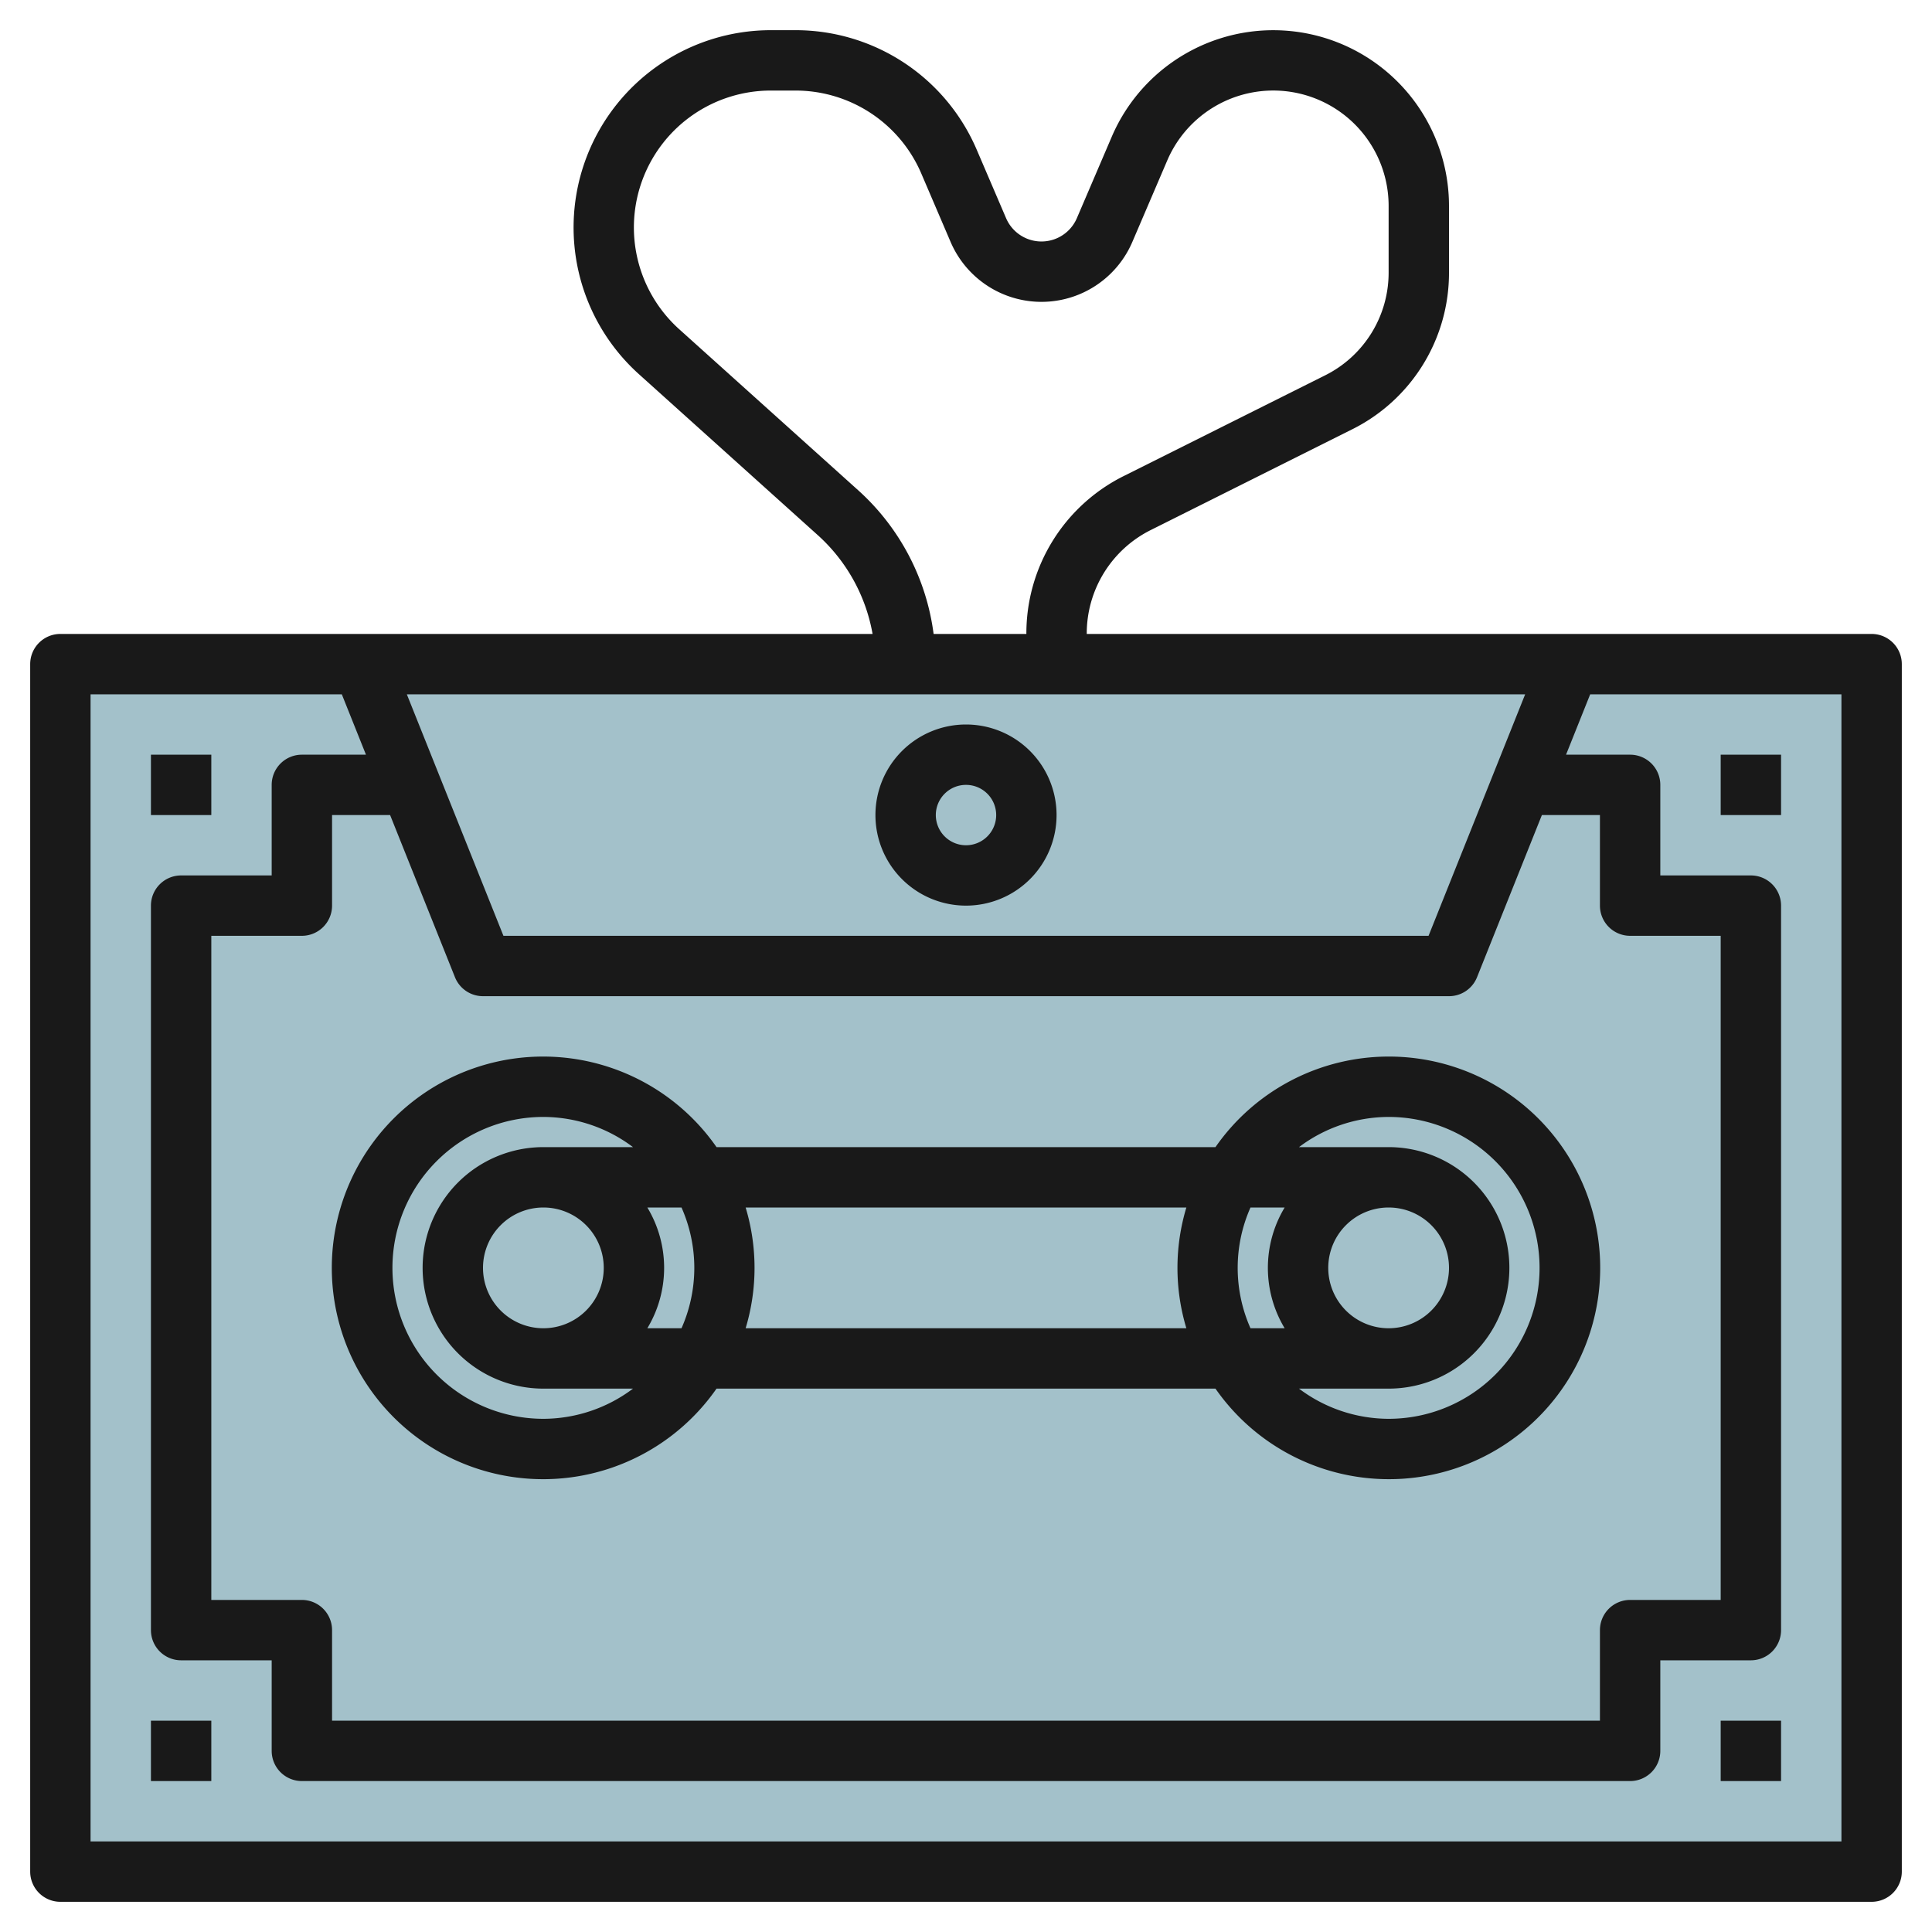
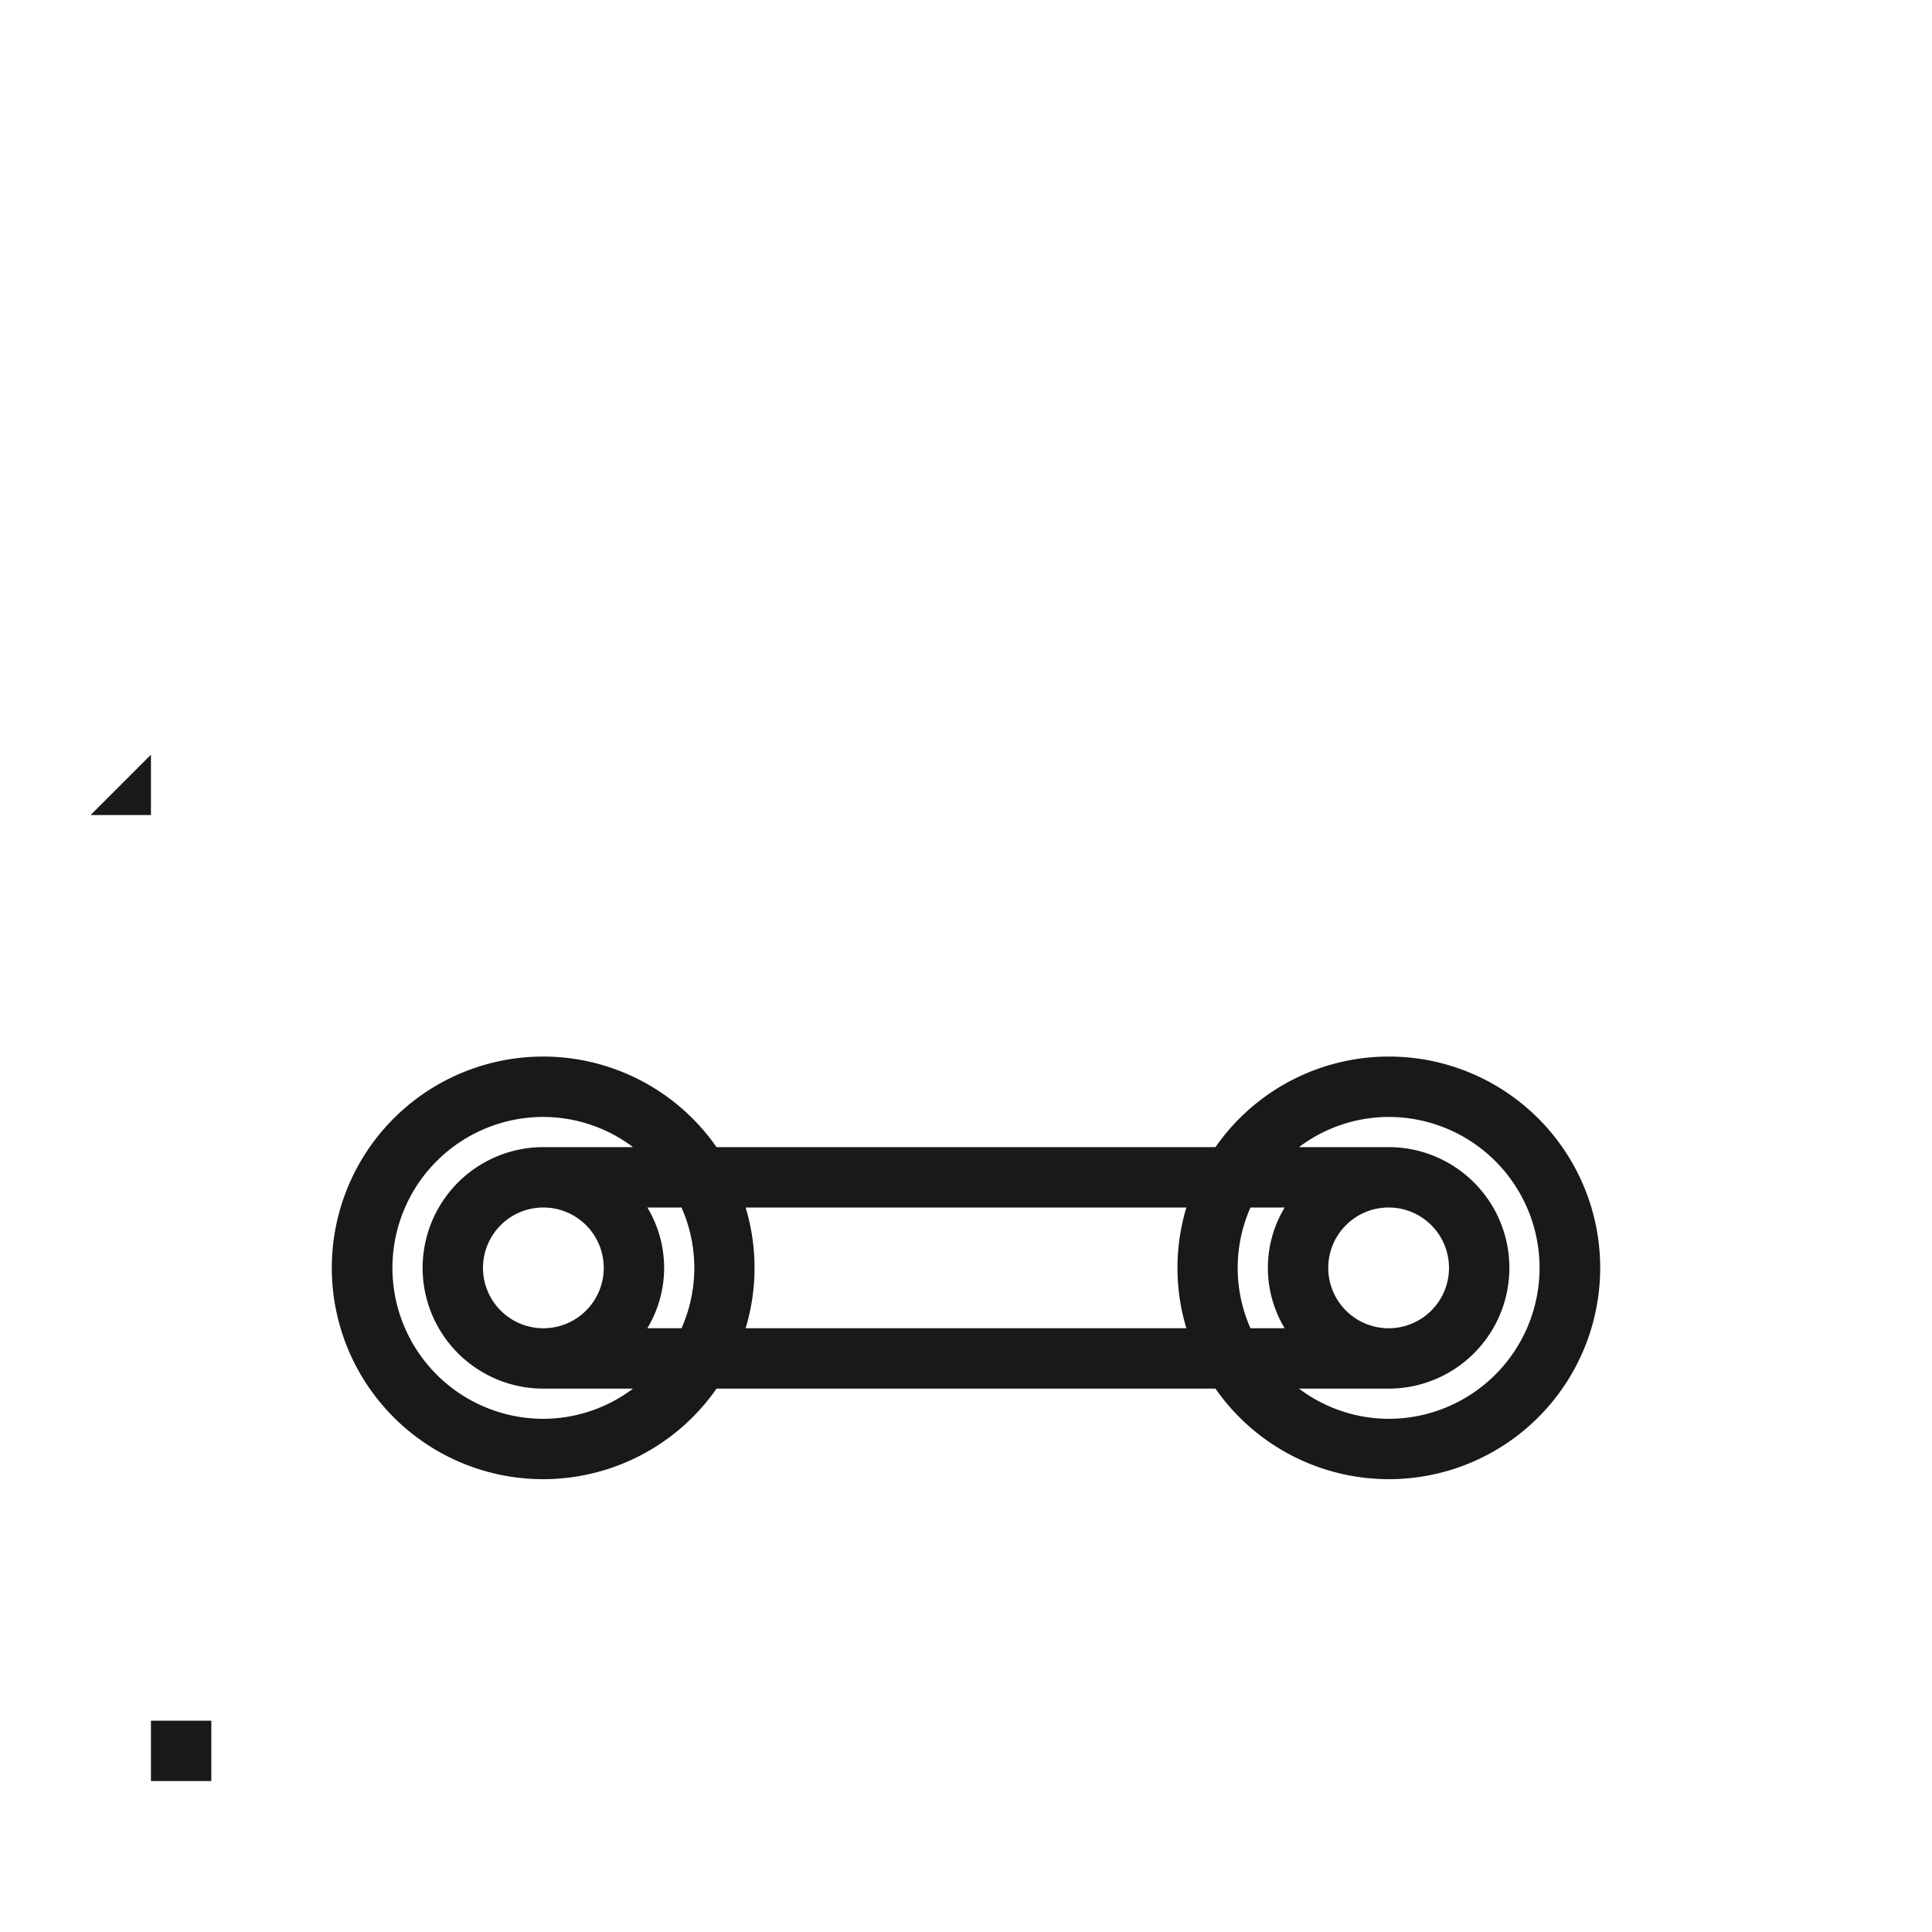
<svg xmlns="http://www.w3.org/2000/svg" id="Layer_3" height="512" viewBox="0 0 64 64" width="512" data-name="Layer 3">
-   <path d="m2 22h60v40h-60z" fill="#a3c1ca" />
  <g fill="#191919">
-     <path d="m62 21h-26a3.831 3.831 0 0 1 2.131-3.447l6.651-3.326a5.789 5.789 0 0 0 3.218-5.206v-2.2a5.821 5.821 0 0 0 -11.171-2.293l-1.157 2.7a1.276 1.276 0 0 1 -2.344 0l-.972-2.267a6.525 6.525 0 0 0 -6.005-3.961h-.816a6.536 6.536 0 0 0 -4.372 11.393l5.937 5.343a5.753 5.753 0 0 1 1.805 3.264h-26.905a1 1 0 0 0 -1 1v40a1 1 0 0 0 1 1h60a1 1 0 0 0 1-1v-40a1 1 0 0 0 -1-1zm-11.477 2-3.2 8h-30.646l-3.2-8zm3.477 8h3v22h-3a1 1 0 0 0 -1 1v3h-42v-3a1 1 0 0 0 -1-1h-3v-22h3a1 1 0 0 0 1-1v-3h1.923l2.148 5.371a1 1 0 0 0 .929.629h32a1 1 0 0 0 .929-.629l2.148-5.371h1.923v3a1 1 0 0 0 1 1zm-25.561-14.75-5.939-5.344a4.535 4.535 0 0 1 3.035-7.906h.816a4.531 4.531 0 0 1 4.168 2.748l.971 2.267a3.275 3.275 0 0 0 6.02 0l1.157-2.7a3.821 3.821 0 0 1 7.333 1.506v2.2a3.8 3.8 0 0 1 -2.112 3.417l-6.652 3.326a5.823 5.823 0 0 0 -3.236 5.236h-3.073a7.744 7.744 0 0 0 -2.488-4.75zm32.561 44.75h-58v-38h8.323l.8 2h-2.123a1 1 0 0 0 -1 1v3h-3a1 1 0 0 0 -1 1v24a1 1 0 0 0 1 1h3v3a1 1 0 0 0 1 1h44a1 1 0 0 0 1-1v-3h3a1 1 0 0 0 1-1v-24a1 1 0 0 0 -1-1h-3v-3a1 1 0 0 0 -1-1h-2.123l.8-2h8.323z" />
-     <path d="m32 30a3 3 0 1 0 -3-3 3 3 0 0 0 3 3zm0-4a1 1 0 1 1 -1 1 1 1 0 0 1 1-1z" />
-     <path d="m57 57h2v2h-2z" />
    <path d="m5 57h2v2h-2z" />
    <path d="m46 35a6.993 6.993 0 0 0 -5.736 3h-16.528a7 7 0 1 0 0 8h16.528a7 7 0 1 0 5.736-11zm-2 7a2 2 0 1 1 2 2 2 2 0 0 1 -2-2zm-1.444 2h-1.132a4.929 4.929 0 0 1 0-4h1.132a3.875 3.875 0 0 0 0 4zm-19.556-2a4.95 4.95 0 0 1 -.424 2h-1.132a3.875 3.875 0 0 0 0-4h1.132a4.95 4.95 0 0 1 .424 2zm-3 0a2 2 0 1 1 -2-2 2 2 0 0 1 2 2zm-2 5a5 5 0 0 1 0-10 4.952 4.952 0 0 1 2.969 1h-2.969a4 4 0 0 0 0 8h2.969a4.952 4.952 0 0 1 -2.969 1zm6.7-3a6.927 6.927 0 0 0 0-4h14.6a6.927 6.927 0 0 0 0 4zm21.3 3a4.952 4.952 0 0 1 -2.969-1h2.969a4 4 0 0 0 0-8h-2.969a4.952 4.952 0 0 1 2.969-1 5 5 0 0 1 0 10z" />
-     <path d="m5 25h2v2h-2z" />
-     <path d="m57 25h2v2h-2z" />
+     <path d="m5 25v2h-2z" />
  </g>
</svg>